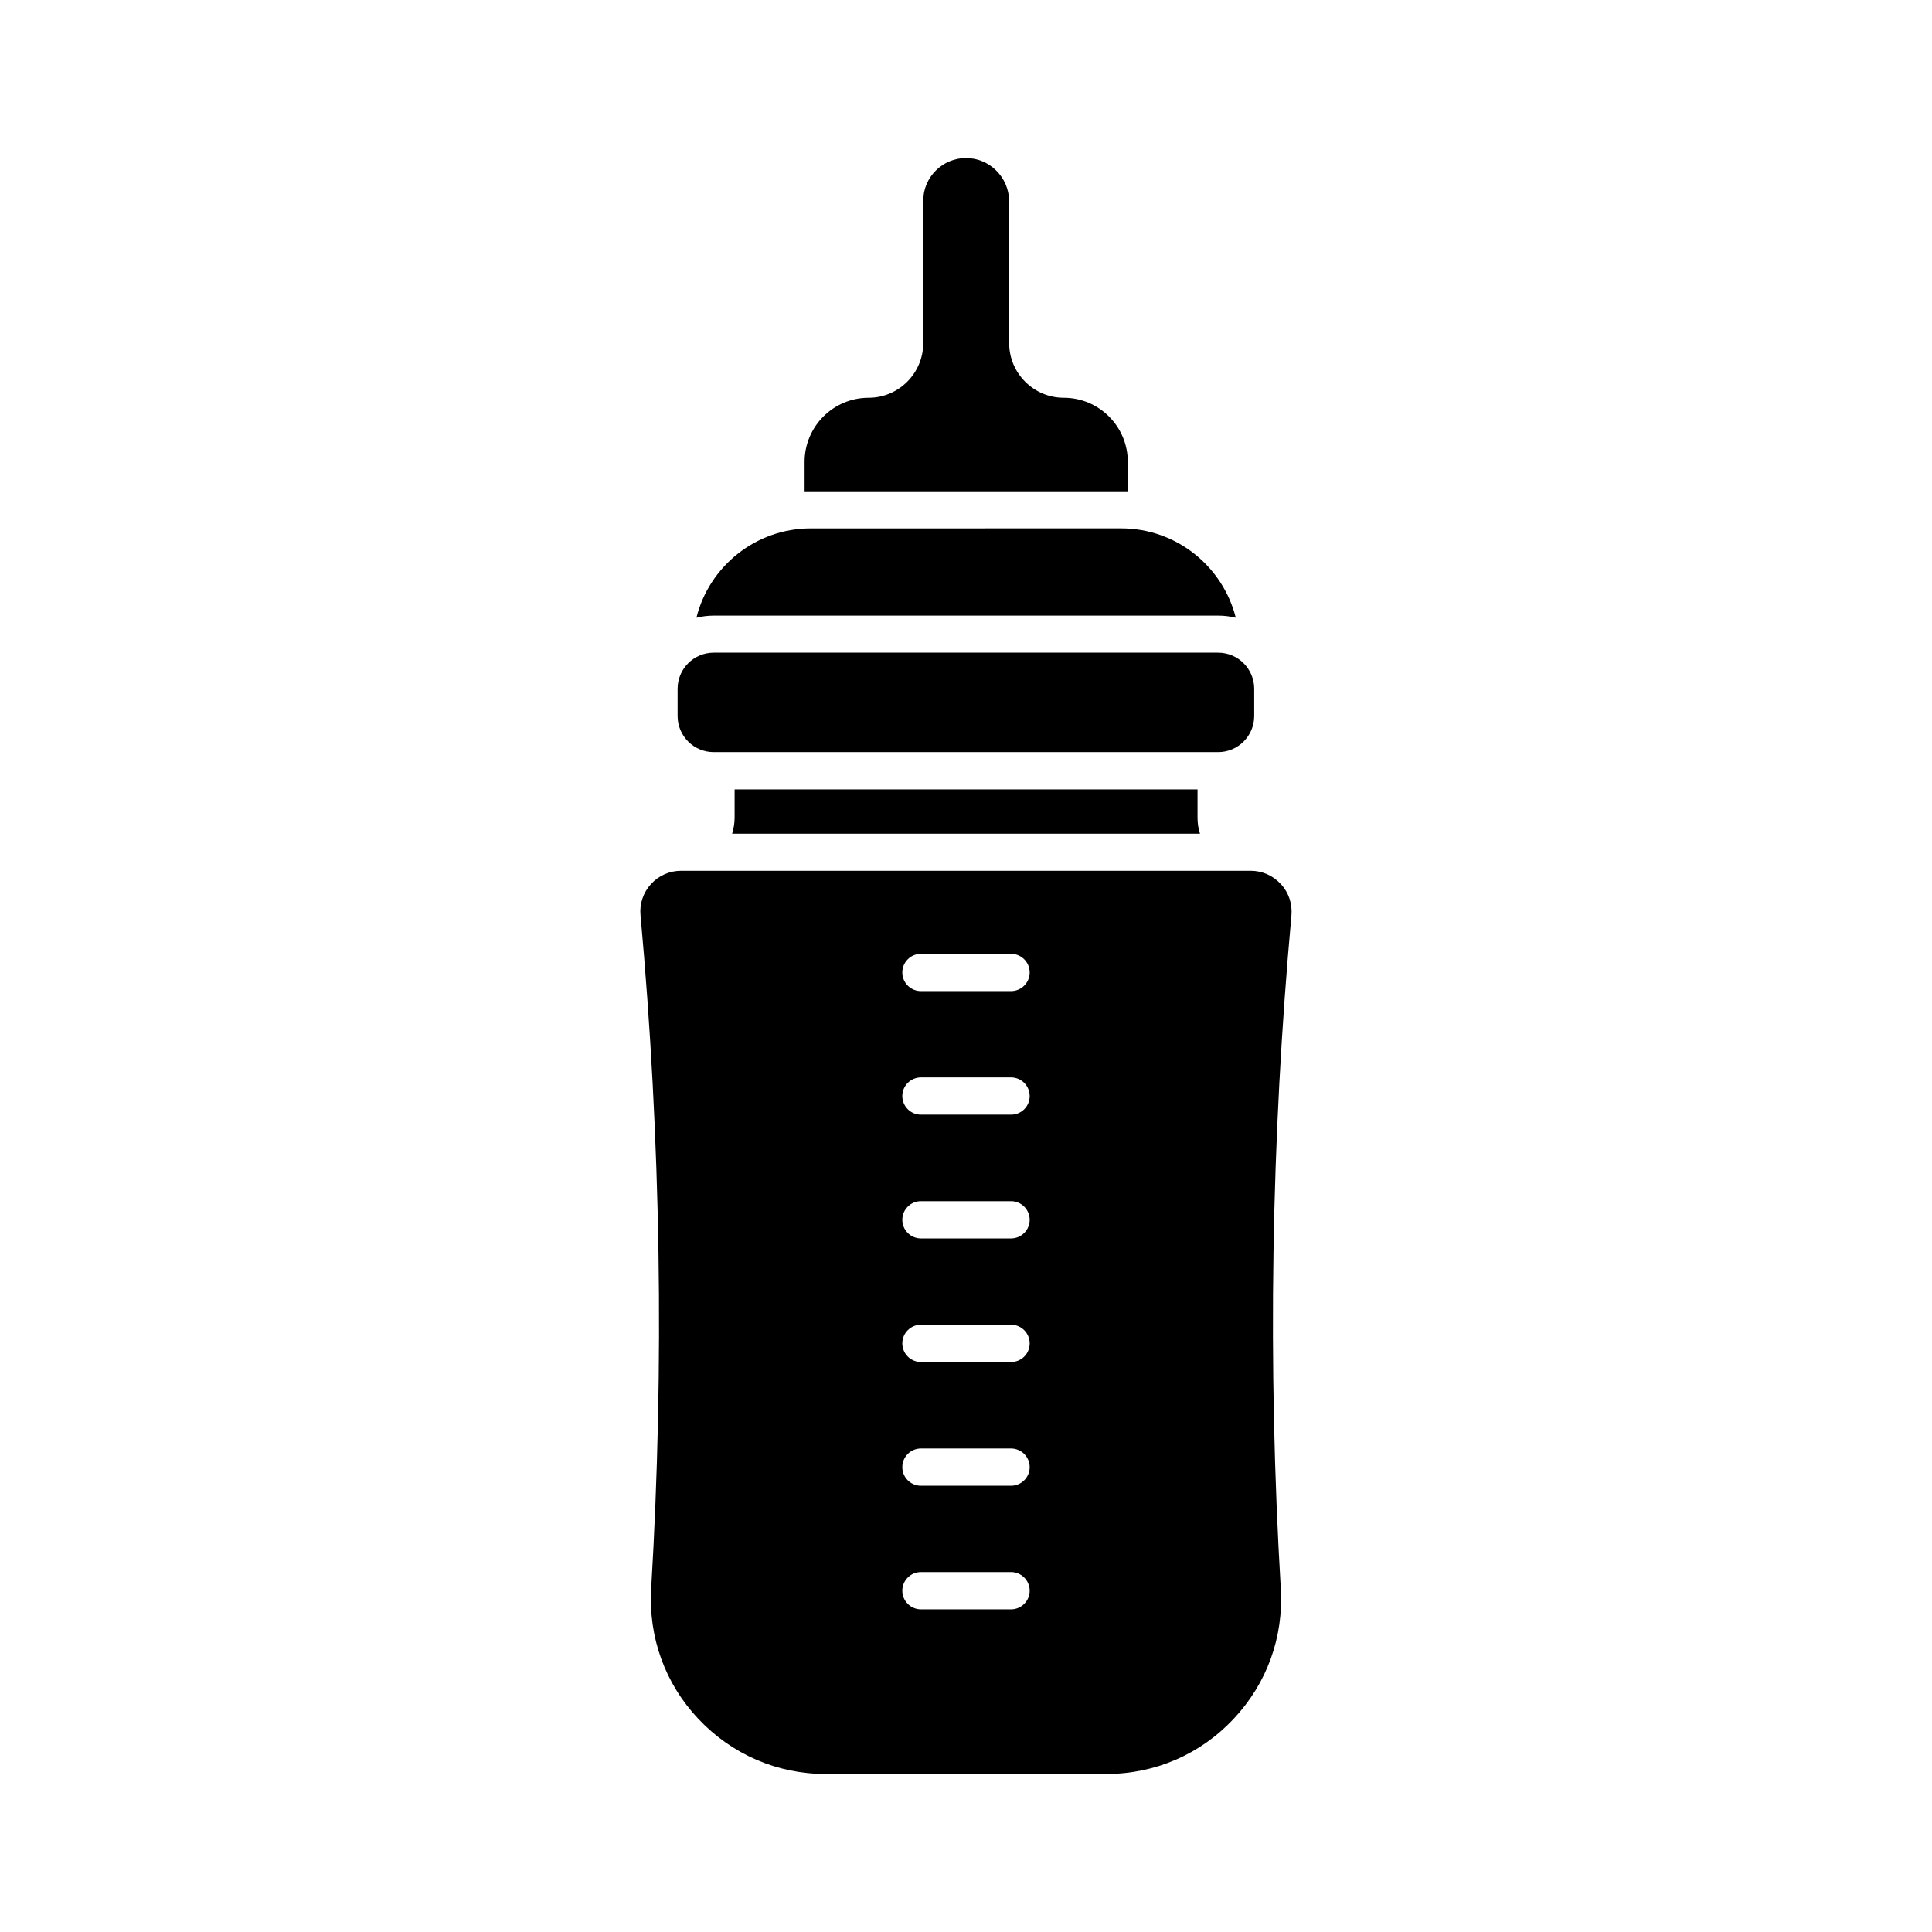
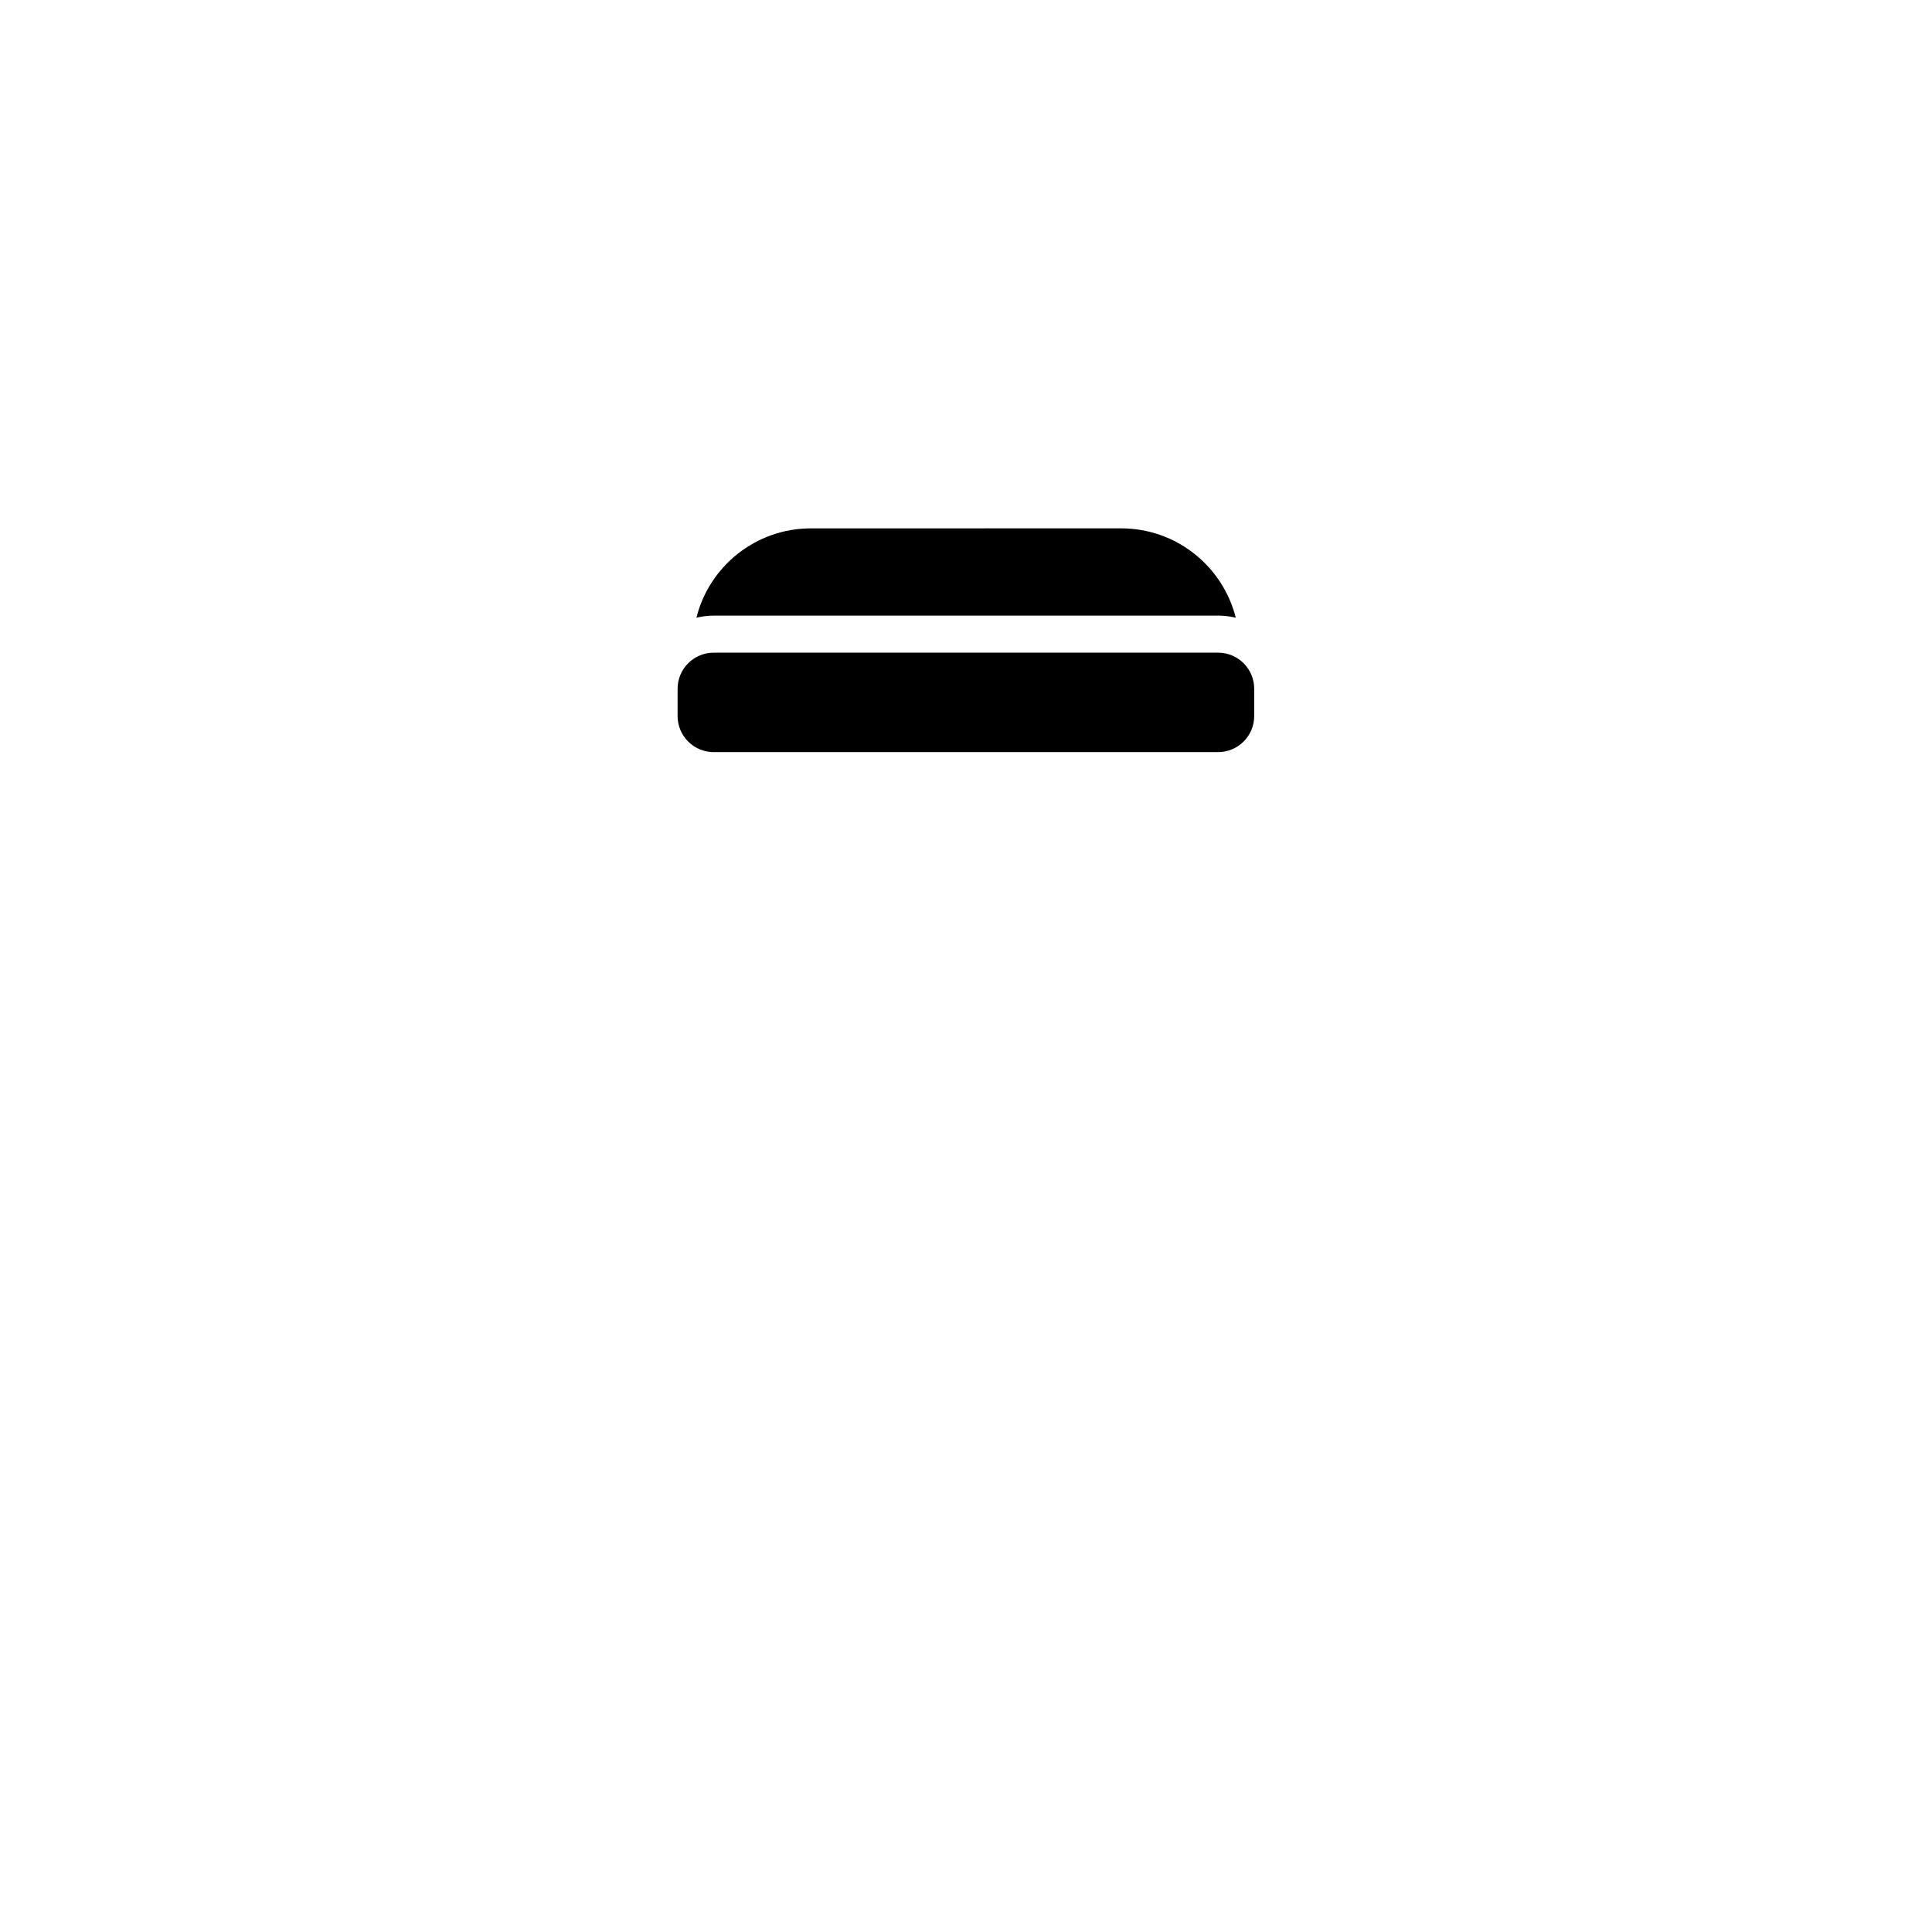
<svg xmlns="http://www.w3.org/2000/svg" fill="#000000" width="800px" height="800px" version="1.1" viewBox="144 144 512 512">
  <g>
-     <path d="m483.43 378.29c-2.066-2.266-4.938-3.527-8.012-3.527h-150.89c-3.074 0-5.945 1.258-8.012 3.527-2.066 2.266-3.074 5.238-2.769 8.312 5.391 59.199 6.348 119.2 2.82 178.4-0.754 12.898 3.68 25.191 12.543 34.562 8.867 9.371 20.809 14.559 33.703 14.559h74.363c12.898 0 24.887-5.188 33.703-14.559 8.867-9.422 13.301-21.664 12.543-34.562-3.527-59.199-2.57-119.2 2.82-178.4 0.262-3.074-0.695-6.047-2.812-8.312zm-71.492 192.2h-23.879c-2.719 0-4.938-2.215-4.938-4.938 0-2.719 2.215-4.938 4.938-4.938h23.879c2.719 0 4.938 2.215 4.938 4.938 0 2.719-2.215 4.938-4.938 4.938zm0-32.75h-23.879c-2.719 0-4.938-2.215-4.938-4.938 0-2.719 2.215-4.938 4.938-4.938h23.879c2.719 0 4.938 2.215 4.938 4.938 0 2.723-2.215 4.938-4.938 4.938zm0-32.797h-23.879c-2.719 0-4.938-2.215-4.938-4.938 0-2.719 2.215-4.938 4.938-4.938h23.879c2.719 0 4.938 2.215 4.938 4.938 0 2.773-2.215 4.938-4.938 4.938zm0-32.746h-23.879c-2.719 0-4.938-2.215-4.938-4.938 0-2.719 2.215-4.938 4.938-4.938h23.879c2.719 0 4.938 2.215 4.938 4.938 0 2.719-2.215 4.938-4.938 4.938zm0-32.801h-23.879c-2.719 0-4.938-2.215-4.938-4.938 0-2.719 2.215-4.938 4.938-4.938h23.879c2.719 0 4.938 2.215 4.938 4.938 0 2.773-2.215 4.938-4.938 4.938zm0-32.746h-23.879c-2.719 0-4.938-2.215-4.938-4.938 0-2.719 2.215-4.938 4.938-4.938h23.879c2.719 0 4.938 2.215 4.938 4.938 0 2.723-2.215 4.938-4.938 4.938z" />
    <path d="m328.56 307.7c1.461-0.352 3.023-0.555 4.637-0.555h133.66c1.613 0 3.125 0.203 4.637 0.555-3.426-13.602-15.719-23.68-30.379-23.68l-82.227 0.004c-14.609 0-26.953 10.074-30.328 23.676z" />
-     <path d="m400 185.88c-6.246 0-11.336 5.09-11.336 11.336v37.734c0 7.961-6.5 14.461-14.461 14.461-9.371 0-16.977 7.609-16.977 16.977v7.809h85.652v-7.809c0-9.371-7.609-16.977-16.977-16.977-7.961 0-14.461-6.5-14.461-14.461l-0.008-37.734c-0.098-6.246-5.188-11.336-11.434-11.336z" />
    <path d="m323.57 326.54v7.203c0 5.289 4.281 9.574 9.574 9.574h133.66c5.289 0 9.574-4.281 9.574-9.574v-7.203c0-5.289-4.281-9.574-9.574-9.574h-133.66c-5.293 0-9.574 4.285-9.574 9.574z" />
-     <path d="m338.68 353.2v7.457c0 1.512-0.25 2.922-0.656 4.281h123.99c-0.453-1.359-0.656-2.769-0.656-4.281v-7.457z" />
  </g>
</svg>